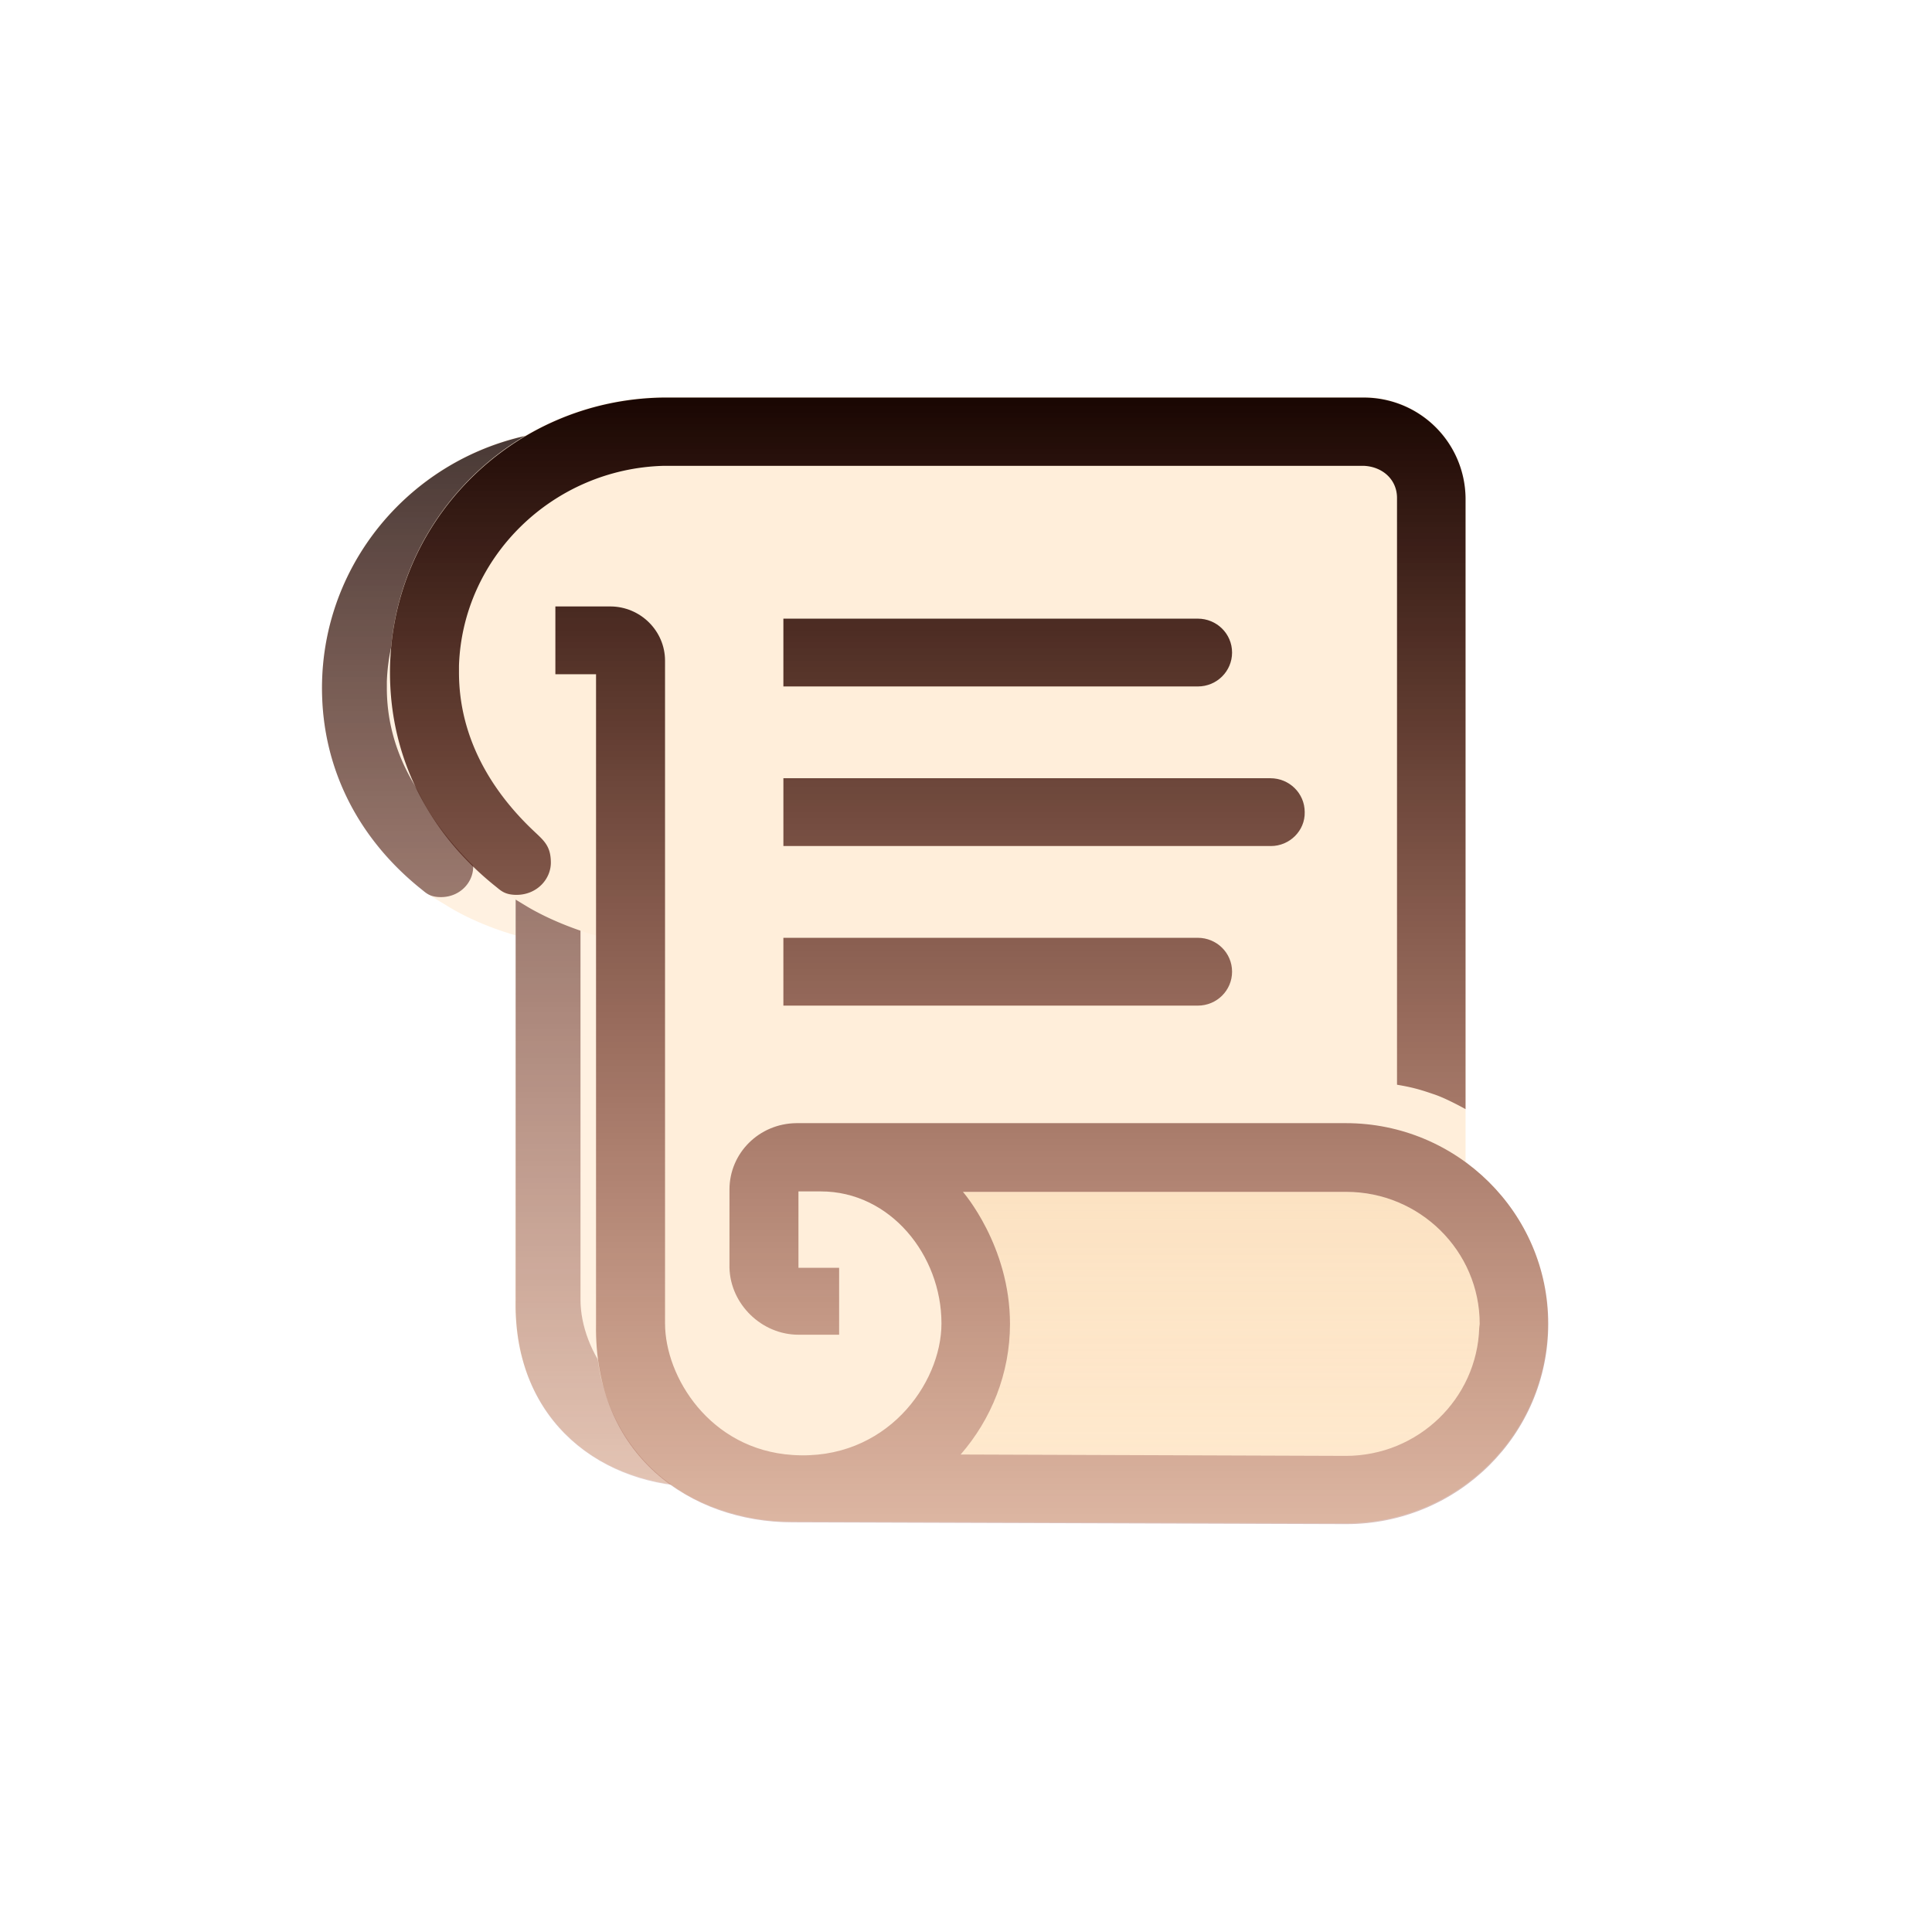
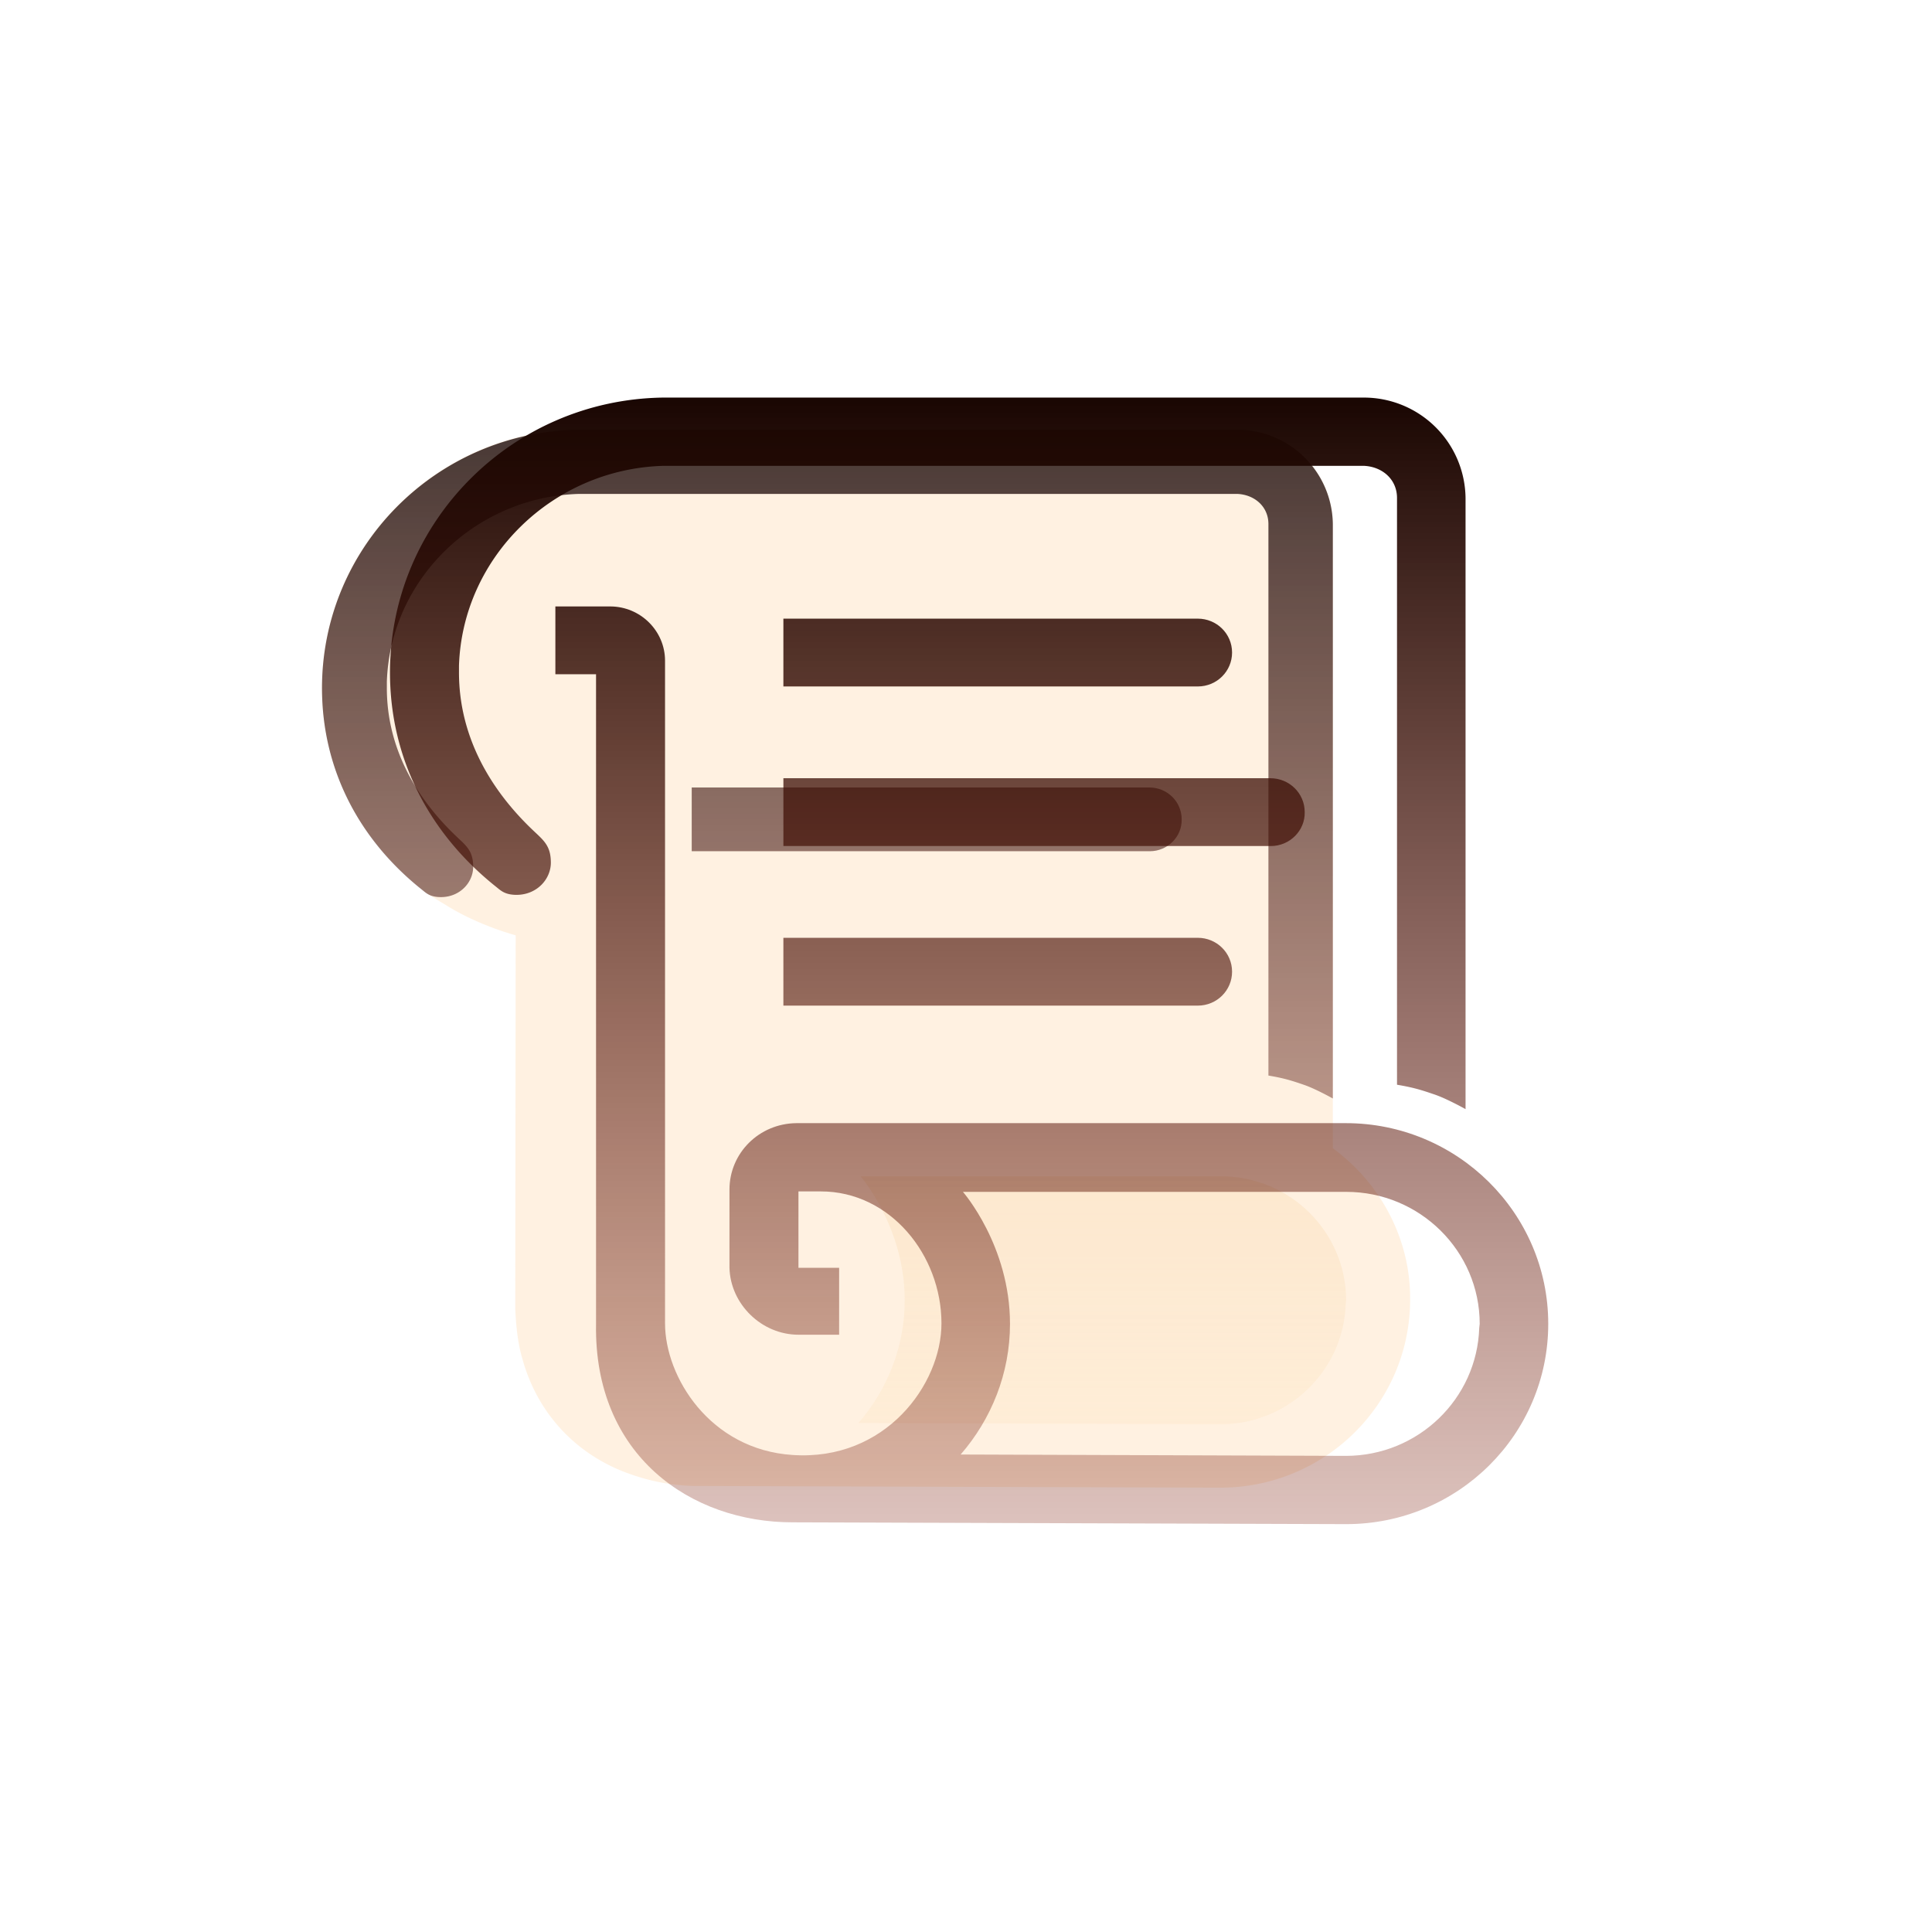
<svg xmlns="http://www.w3.org/2000/svg" width="180" height="180" fill="none" opt="1">
  <g filter="url(#a)" opacity=".8">
    <path fill="#FFEEDA" d="M124.177 106.976V48.788A8.9 8.9 0 0 0 115.256 40H53.884C40.642 40.198 30 50.925 30 64.067c0 4.433 1.2 8.233 3.04 11.558 1.56 2.771 4.001 5.384 6.402 7.323.68.554.36.317 2.44 1.584 2.88 1.741 6.161 2.612 6.161 2.612l-.04 34.794c.08 1.663.24 3.246.68 4.711 1.36 4.908 4.801 8.668 9.482 10.489 1.96.752 4.16 1.267 6.521 1.307l49.009.158c9.762 0 17.684-7.838 17.684-17.536.04-5.739-2.841-10.885-7.202-14.091" />
    <path fill="url(#b)" d="M125.377 121.503c-.2 6.214-5.361 11.202-11.682 11.202l-33.726-.119c2.68-3.087 4.32-7.085 4.32-11.44 0-6.848-4.12-11.558-4.12-11.558h33.566c6.441 0 11.682 5.185 11.682 11.558z" />
    <path fill="url(#c)" d="M42.642 78.04c-3.88-3.642-6.6-8.352-6.6-13.934v-.593c.32-9.54 8.24-17.22 17.882-17.496h61.372c1.6.079 2.88 1.187 2.88 2.81v51.38c1.4.237 2.08.435 3.441.91 1.08.396 2.56 1.227 2.56 1.227V48.827a8.9 8.9 0 0 0-8.921-8.787H53.884C40.642 40.237 30 50.965 30 64.106c0 7.64 3.52 14.171 9.282 18.763.4.317.76.713 1.8.713 1.8 0 3.08-1.425 3-2.97-.04-1.305-.6-1.78-1.44-2.572" />
-     <path fill="url(#d)" d="M113.695 103.571H65.567c-3.241.04-5.842 2.613-5.842 5.819v6.848c.08 3.167 2.8 5.858 6.041 5.858h3.561v-5.858h-3.56v-6.69h1.96c6.081 0 10.562 5.582 10.562 11.559 0 5.304-4.881 12.073-13.043 11.519-7.24-.475-11.162-6.848-11.162-11.519v-58.03c0-2.612-2.16-4.75-4.8-4.75h-4.801v5.938h3.56v56.881c-.2 11.559 8.322 17.378 17.203 17.378l48.489.158c9.762 0 17.684-7.838 17.684-17.536s-7.962-17.575-17.724-17.575m11.682 17.932c-.2 6.214-5.361 11.202-11.682 11.202l-33.726-.119c2.68-3.087 4.32-7.085 4.32-11.44 0-6.848-4.12-11.558-4.12-11.558h33.566c6.441 0 11.682 5.185 11.682 11.558z" />
-     <path fill="url(#e)" d="M100.733 65.334H64.446v-5.938h36.287c1.64 0 3.001 1.306 3.001 2.969a2.98 2.98 0 0 1-3.001 2.969" />
-     <path fill="url(#f)" d="M100.733 93.28H64.446v-5.938h36.287c1.64 0 3.001 1.306 3.001 2.969a2.98 2.98 0 0 1-3.001 2.968" />
    <path fill="url(#g)" d="M107.134 79.307H64.446v-5.938h42.648c1.64 0 3.001 1.306 3.001 2.969.04 1.623-1.321 2.969-2.961 2.969" />
  </g>
-   <path fill="#FFEEDA" d="M136.542 108.264V46.35a9.47 9.47 0 0 0-9.493-9.35h-65.3c-14.091.21-25.415 11.625-25.415 25.608 0 4.717 1.277 8.76 3.236 12.298 1.66 2.948 4.257 5.728 6.81 7.792.724.59.384.337 2.597 1.685 3.065 1.853 6.556 2.78 6.556 2.78l-.043 37.021c.086 1.769.256 3.454.724 5.012 1.447 5.223 5.108 9.224 10.089 11.162 2.086.8 4.427 1.348 6.939 1.39l52.147.168c10.386 0 18.815-8.339 18.815-18.658.043-6.107-3.022-11.583-7.662-14.994" />
-   <path fill="url(#h)" d="M137.819 123.721c-.213 6.613-5.705 11.92-12.431 11.92l-35.885-.127c2.852-3.285 4.597-7.539 4.597-12.172 0-7.286-4.384-12.298-4.384-12.298h35.715c6.854 0 12.43 5.517 12.43 12.298z" />
  <path fill="url(#i)" d="M49.786 77.476c-4.129-3.875-7.024-8.888-7.024-14.826v-.632c.34-10.15 8.77-18.321 19.029-18.616h65.3c1.703.084 3.065 1.264 3.065 2.99v54.67c1.49.252 2.214.463 3.661.968 1.15.421 2.725 1.306 2.725 1.306V46.392a9.47 9.47 0 0 0-9.493-9.35h-65.3c-14.091.21-25.415 11.625-25.415 25.608 0 8.129 3.746 15.078 9.877 19.964.425.337.808.758 1.915.758 1.916 0 3.278-1.516 3.193-3.159-.043-1.39-.639-1.895-1.533-2.737" />
  <path fill="url(#j)" d="M125.389 104.642h-51.21c-3.449.042-6.216 2.779-6.216 6.191v7.286c.085 3.37 2.98 6.234 6.428 6.234h3.789v-6.234H74.39v-7.118h2.086c6.47 0 11.238 5.939 11.238 12.299 0 5.644-5.193 12.846-13.877 12.256-7.705-.505-11.877-7.286-11.877-12.256V61.555c0-2.78-2.299-5.054-5.108-5.054h-5.109v6.317h3.789v60.524c-.213 12.299 8.854 18.49 18.305 18.49l51.593.168c10.387 0 18.816-8.339 18.816-18.658s-8.472-18.7-18.858-18.7m12.43 19.079c-.213 6.613-5.705 11.92-12.431 11.92l-35.885-.127c2.852-3.285 4.597-7.539 4.597-12.172 0-7.286-4.384-12.298-4.384-12.298h35.715c6.854 0 12.43 5.517 12.43 12.298z" />
  <path fill="url(#k)" d="M111.596 63.956h-38.61v-6.318h38.61c1.746 0 3.193 1.39 3.193 3.159 0 1.727-1.405 3.159-3.193 3.159" />
  <path fill="url(#l)" d="M111.596 93.69h-38.61v-6.317h38.61c1.746 0 3.193 1.39 3.193 3.159 0 1.727-1.405 3.159-3.193 3.159" />
  <path fill="url(#m)" d="M118.407 78.823h-45.42v-6.317h45.378c1.745 0 3.192 1.39 3.192 3.158.043 1.727-1.404 3.16-3.15 3.16" />
  <defs>
    <linearGradient id="b" x1="80.709" x2="80.709" y1="40" y2="138.682" gradientUnits="userSpaceOnUse">
      <stop stop-color="#EBC28E" />
      <stop offset="1" stop-color="#FFE3BF" stop-opacity=".4" />
    </linearGradient>
    <linearGradient id="c" x1="80.709" x2="80.709" y1="40" y2="138.682" gradientUnits="userSpaceOnUse">
      <stop stop-color="#190602" />
      <stop offset="1" stop-color="#7F1E0A" stop-opacity=".27" />
    </linearGradient>
    <linearGradient id="d" x1="80.709" x2="80.709" y1="40" y2="138.682" gradientUnits="userSpaceOnUse">
      <stop stop-color="#190602" />
      <stop offset="1" stop-color="#7F1E0A" stop-opacity=".27" />
    </linearGradient>
    <linearGradient id="e" x1="80.709" x2="80.709" y1="40" y2="138.682" gradientUnits="userSpaceOnUse">
      <stop stop-color="#190602" />
      <stop offset="1" stop-color="#7F1E0A" stop-opacity=".27" />
    </linearGradient>
    <linearGradient id="f" x1="80.709" x2="80.709" y1="40" y2="138.682" gradientUnits="userSpaceOnUse">
      <stop stop-color="#190602" />
      <stop offset="1" stop-color="#7F1E0A" stop-opacity=".27" />
    </linearGradient>
    <linearGradient id="g" x1="80.709" x2="80.709" y1="40" y2="138.682" gradientUnits="userSpaceOnUse">
      <stop stop-color="#190602" />
      <stop offset="1" stop-color="#7F1E0A" stop-opacity=".27" />
    </linearGradient>
    <linearGradient id="h" x1="90.29" x2="90.29" y1="37" y2="142" gradientUnits="userSpaceOnUse">
      <stop stop-color="#EBC28E" />
      <stop offset="1" stop-color="#FFE3BF" stop-opacity=".4" />
    </linearGradient>
    <linearGradient id="i" x1="90.29" x2="90.29" y1="37" y2="142" gradientUnits="userSpaceOnUse">
      <stop stop-color="#190602" />
      <stop offset="1" stop-color="#7F1E0A" stop-opacity=".27" />
    </linearGradient>
    <linearGradient id="j" x1="90.29" x2="90.29" y1="37" y2="142" gradientUnits="userSpaceOnUse">
      <stop stop-color="#190602" />
      <stop offset="1" stop-color="#7F1E0A" stop-opacity=".27" />
    </linearGradient>
    <linearGradient id="k" x1="90.29" x2="90.29" y1="37" y2="142" gradientUnits="userSpaceOnUse">
      <stop stop-color="#190602" />
      <stop offset="1" stop-color="#7F1E0A" stop-opacity=".27" />
    </linearGradient>
    <linearGradient id="l" x1="90.29" x2="90.29" y1="37" y2="142" gradientUnits="userSpaceOnUse">
      <stop stop-color="#190602" />
      <stop offset="1" stop-color="#7F1E0A" stop-opacity=".27" />
    </linearGradient>
    <linearGradient id="m" x1="90.29" x2="90.29" y1="37" y2="142" gradientUnits="userSpaceOnUse">
      <stop stop-color="#190602" />
      <stop offset="1" stop-color="#7F1E0A" stop-opacity=".27" />
    </linearGradient>
    <filter id="a" width="145.418" height="142.682" x="8" y="18" color-interpolation-filters="sRGB" filterUnits="userSpaceOnUse">
      <feFlood flood-opacity="0" result="BackgroundImageFix" />
      <feBlend in="SourceGraphic" in2="BackgroundImageFix" result="shape" />
      <feGaussianBlur result="effect1_foregroundBlur_9213_369688" stdDeviation="11" />
    </filter>
  </defs>
</svg>